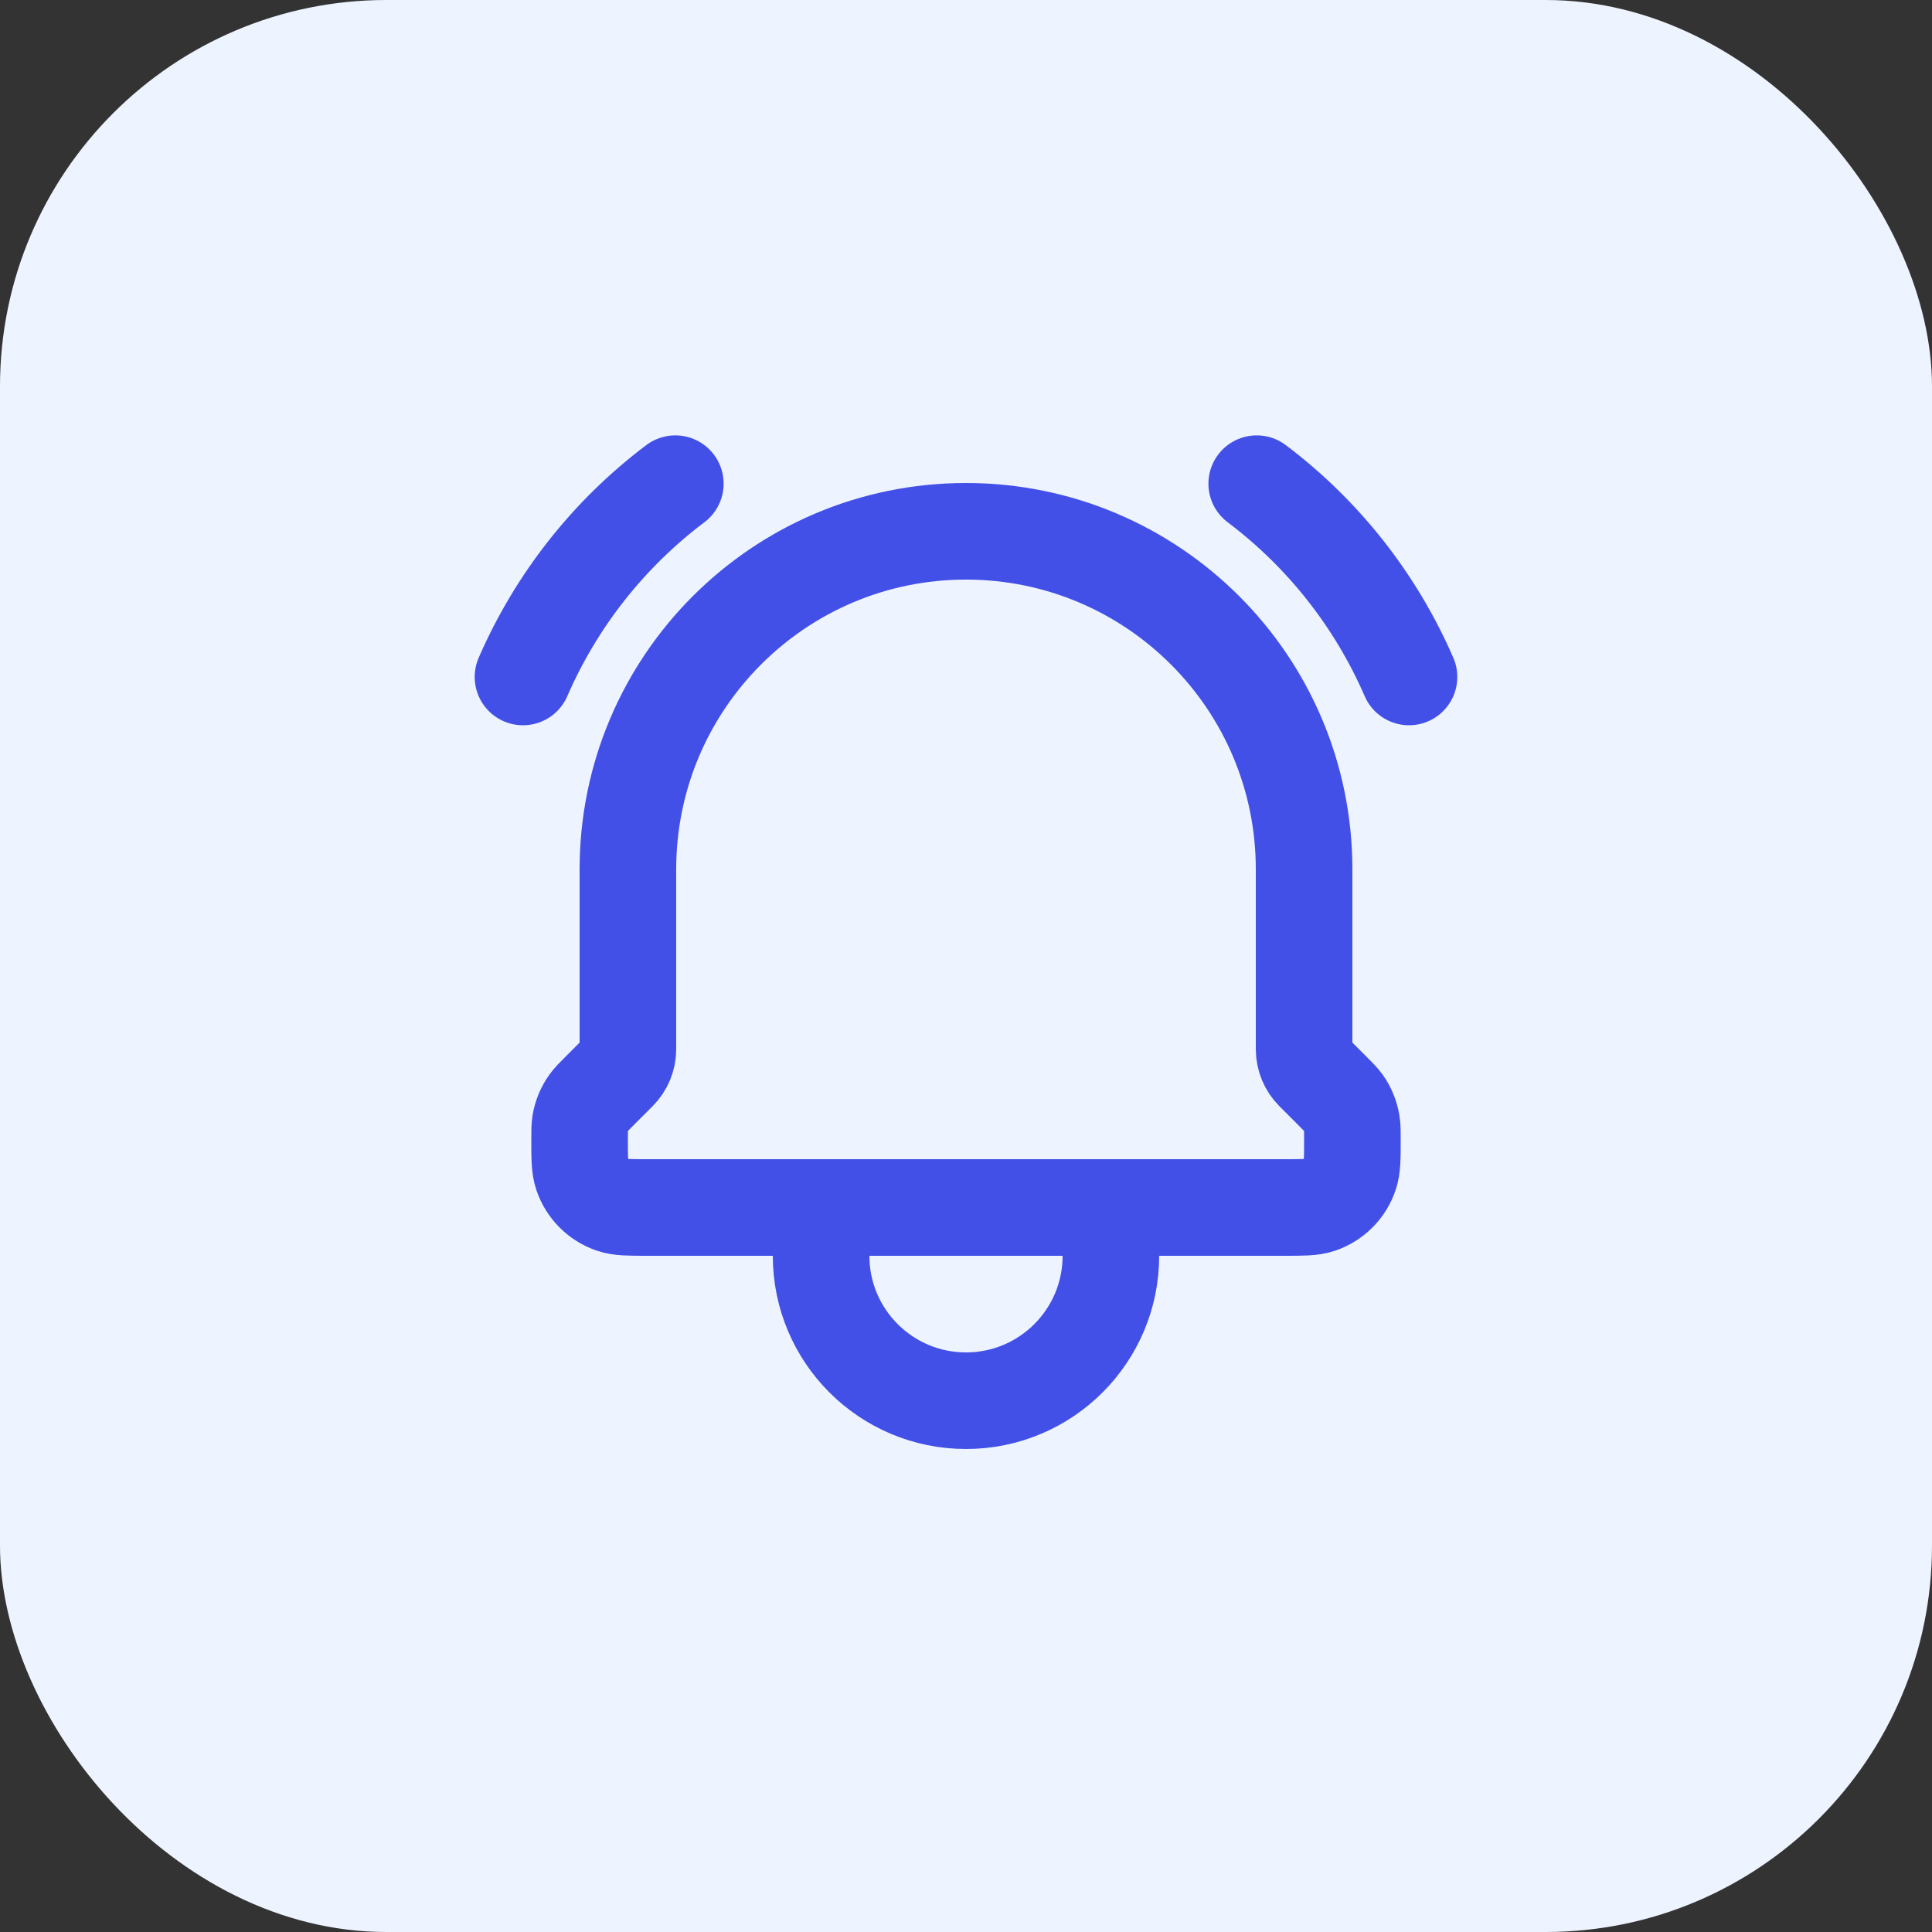
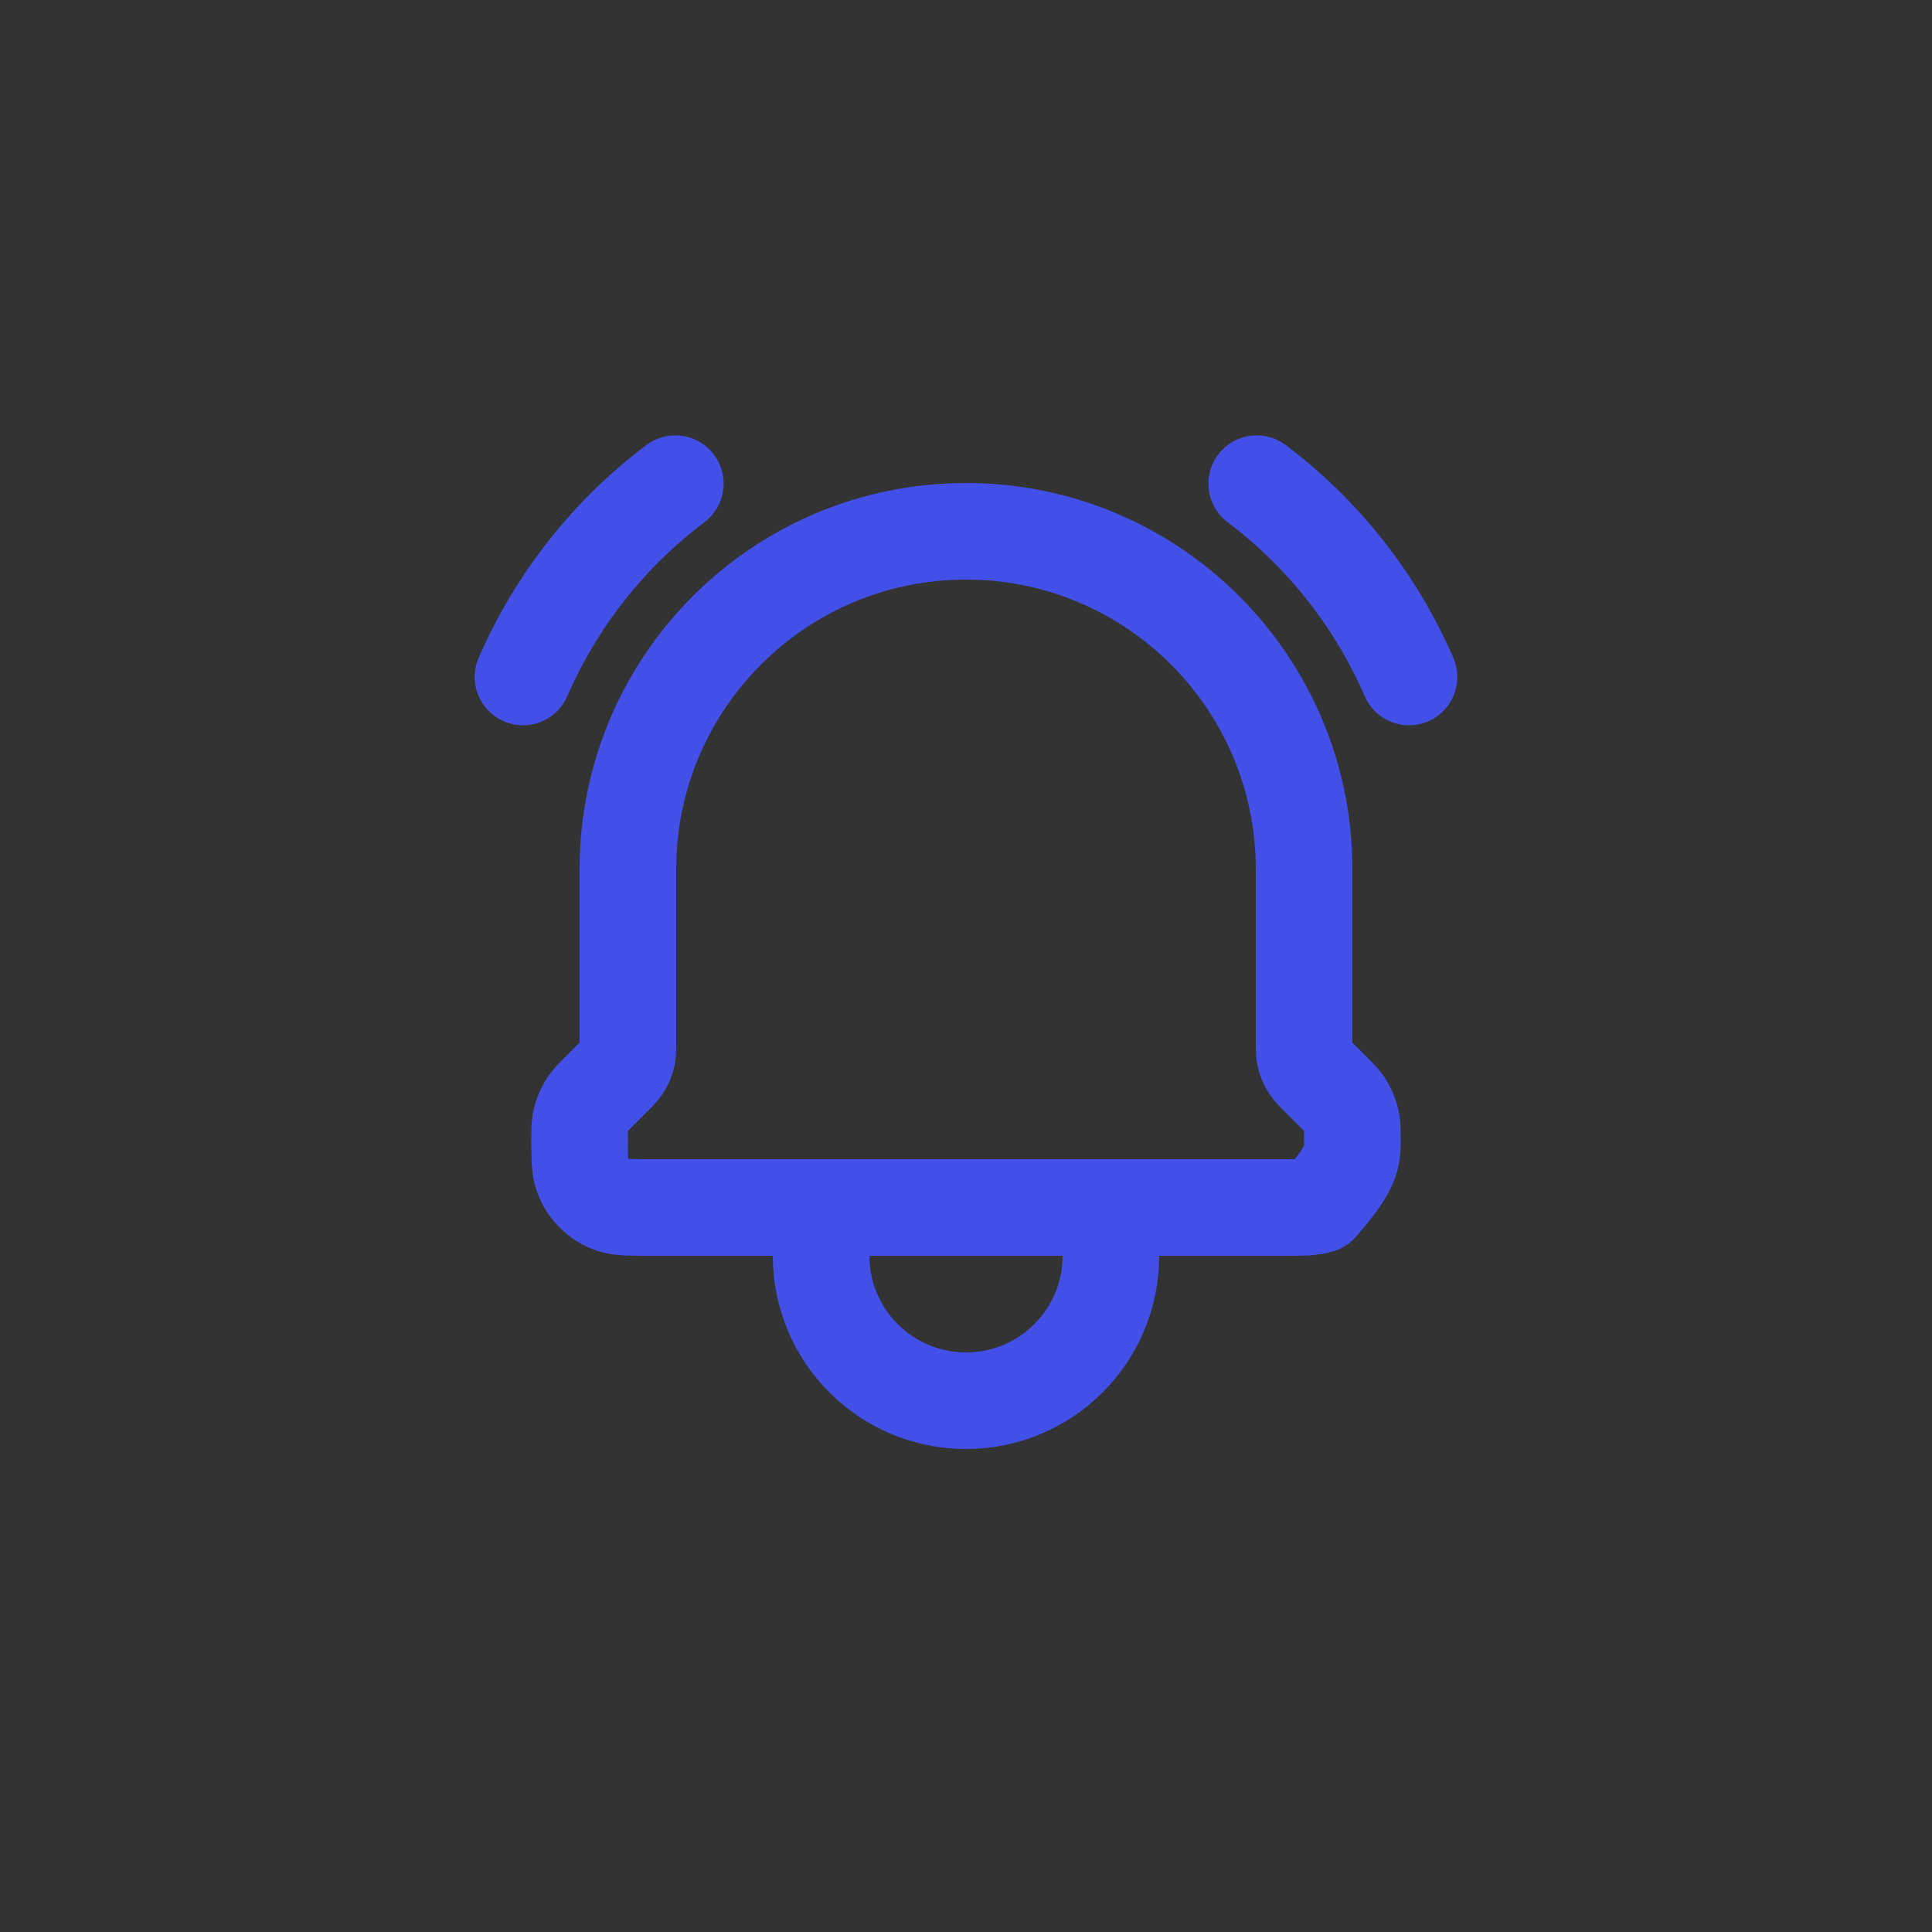
<svg xmlns="http://www.w3.org/2000/svg" width="40" height="40" viewBox="0 0 40 40" fill="none">
  <rect x="0" y="0" width="40" height="40" fill="#333333" stroke="none" />
-   <rect width="40" height="40" rx="8" fill="#EEF4FF" />
-   <path d="M23 25V26C23 27.657 21.657 29 20 29C18.343 29 17 27.657 17 26V25M23 25H17M23 25H26.59C26.973 25 27.165 25 27.32 24.948C27.616 24.848 27.848 24.616 27.947 24.32C28 24.164 28 23.971 28 23.586C28 23.417 28 23.333 27.986 23.252C27.961 23.1 27.902 22.956 27.813 22.831C27.765 22.765 27.705 22.705 27.586 22.586L27.196 22.196C27.071 22.071 27 21.9 27 21.722V18C27 14.134 23.866 11 20 11C16.134 11 13 14.134 13 18V21.722C13 21.9 12.929 22.071 12.804 22.196L12.414 22.586C12.295 22.705 12.235 22.765 12.188 22.831C12.098 22.956 12.038 23.1 12.013 23.252C12 23.333 12 23.417 12 23.586C12 23.971 12 24.164 12.053 24.32C12.152 24.616 12.385 24.848 12.681 24.948C12.836 25 13.027 25 13.41 25H17M26.019 10.014C27.398 11.053 28.484 12.432 29.172 14.016M13.982 10.014C12.603 11.053 11.516 12.432 10.828 14.016" stroke="#4350E8" stroke-width="2" stroke-linecap="round" stroke-linejoin="round" />
+   <path d="M23 25V26C23 27.657 21.657 29 20 29C18.343 29 17 27.657 17 26V25M23 25H17M23 25H26.59C26.973 25 27.165 25 27.32 24.948C28 24.164 28 23.971 28 23.586C28 23.417 28 23.333 27.986 23.252C27.961 23.1 27.902 22.956 27.813 22.831C27.765 22.765 27.705 22.705 27.586 22.586L27.196 22.196C27.071 22.071 27 21.9 27 21.722V18C27 14.134 23.866 11 20 11C16.134 11 13 14.134 13 18V21.722C13 21.9 12.929 22.071 12.804 22.196L12.414 22.586C12.295 22.705 12.235 22.765 12.188 22.831C12.098 22.956 12.038 23.1 12.013 23.252C12 23.333 12 23.417 12 23.586C12 23.971 12 24.164 12.053 24.32C12.152 24.616 12.385 24.848 12.681 24.948C12.836 25 13.027 25 13.41 25H17M26.019 10.014C27.398 11.053 28.484 12.432 29.172 14.016M13.982 10.014C12.603 11.053 11.516 12.432 10.828 14.016" stroke="#4350E8" stroke-width="2" stroke-linecap="round" stroke-linejoin="round" />
</svg>